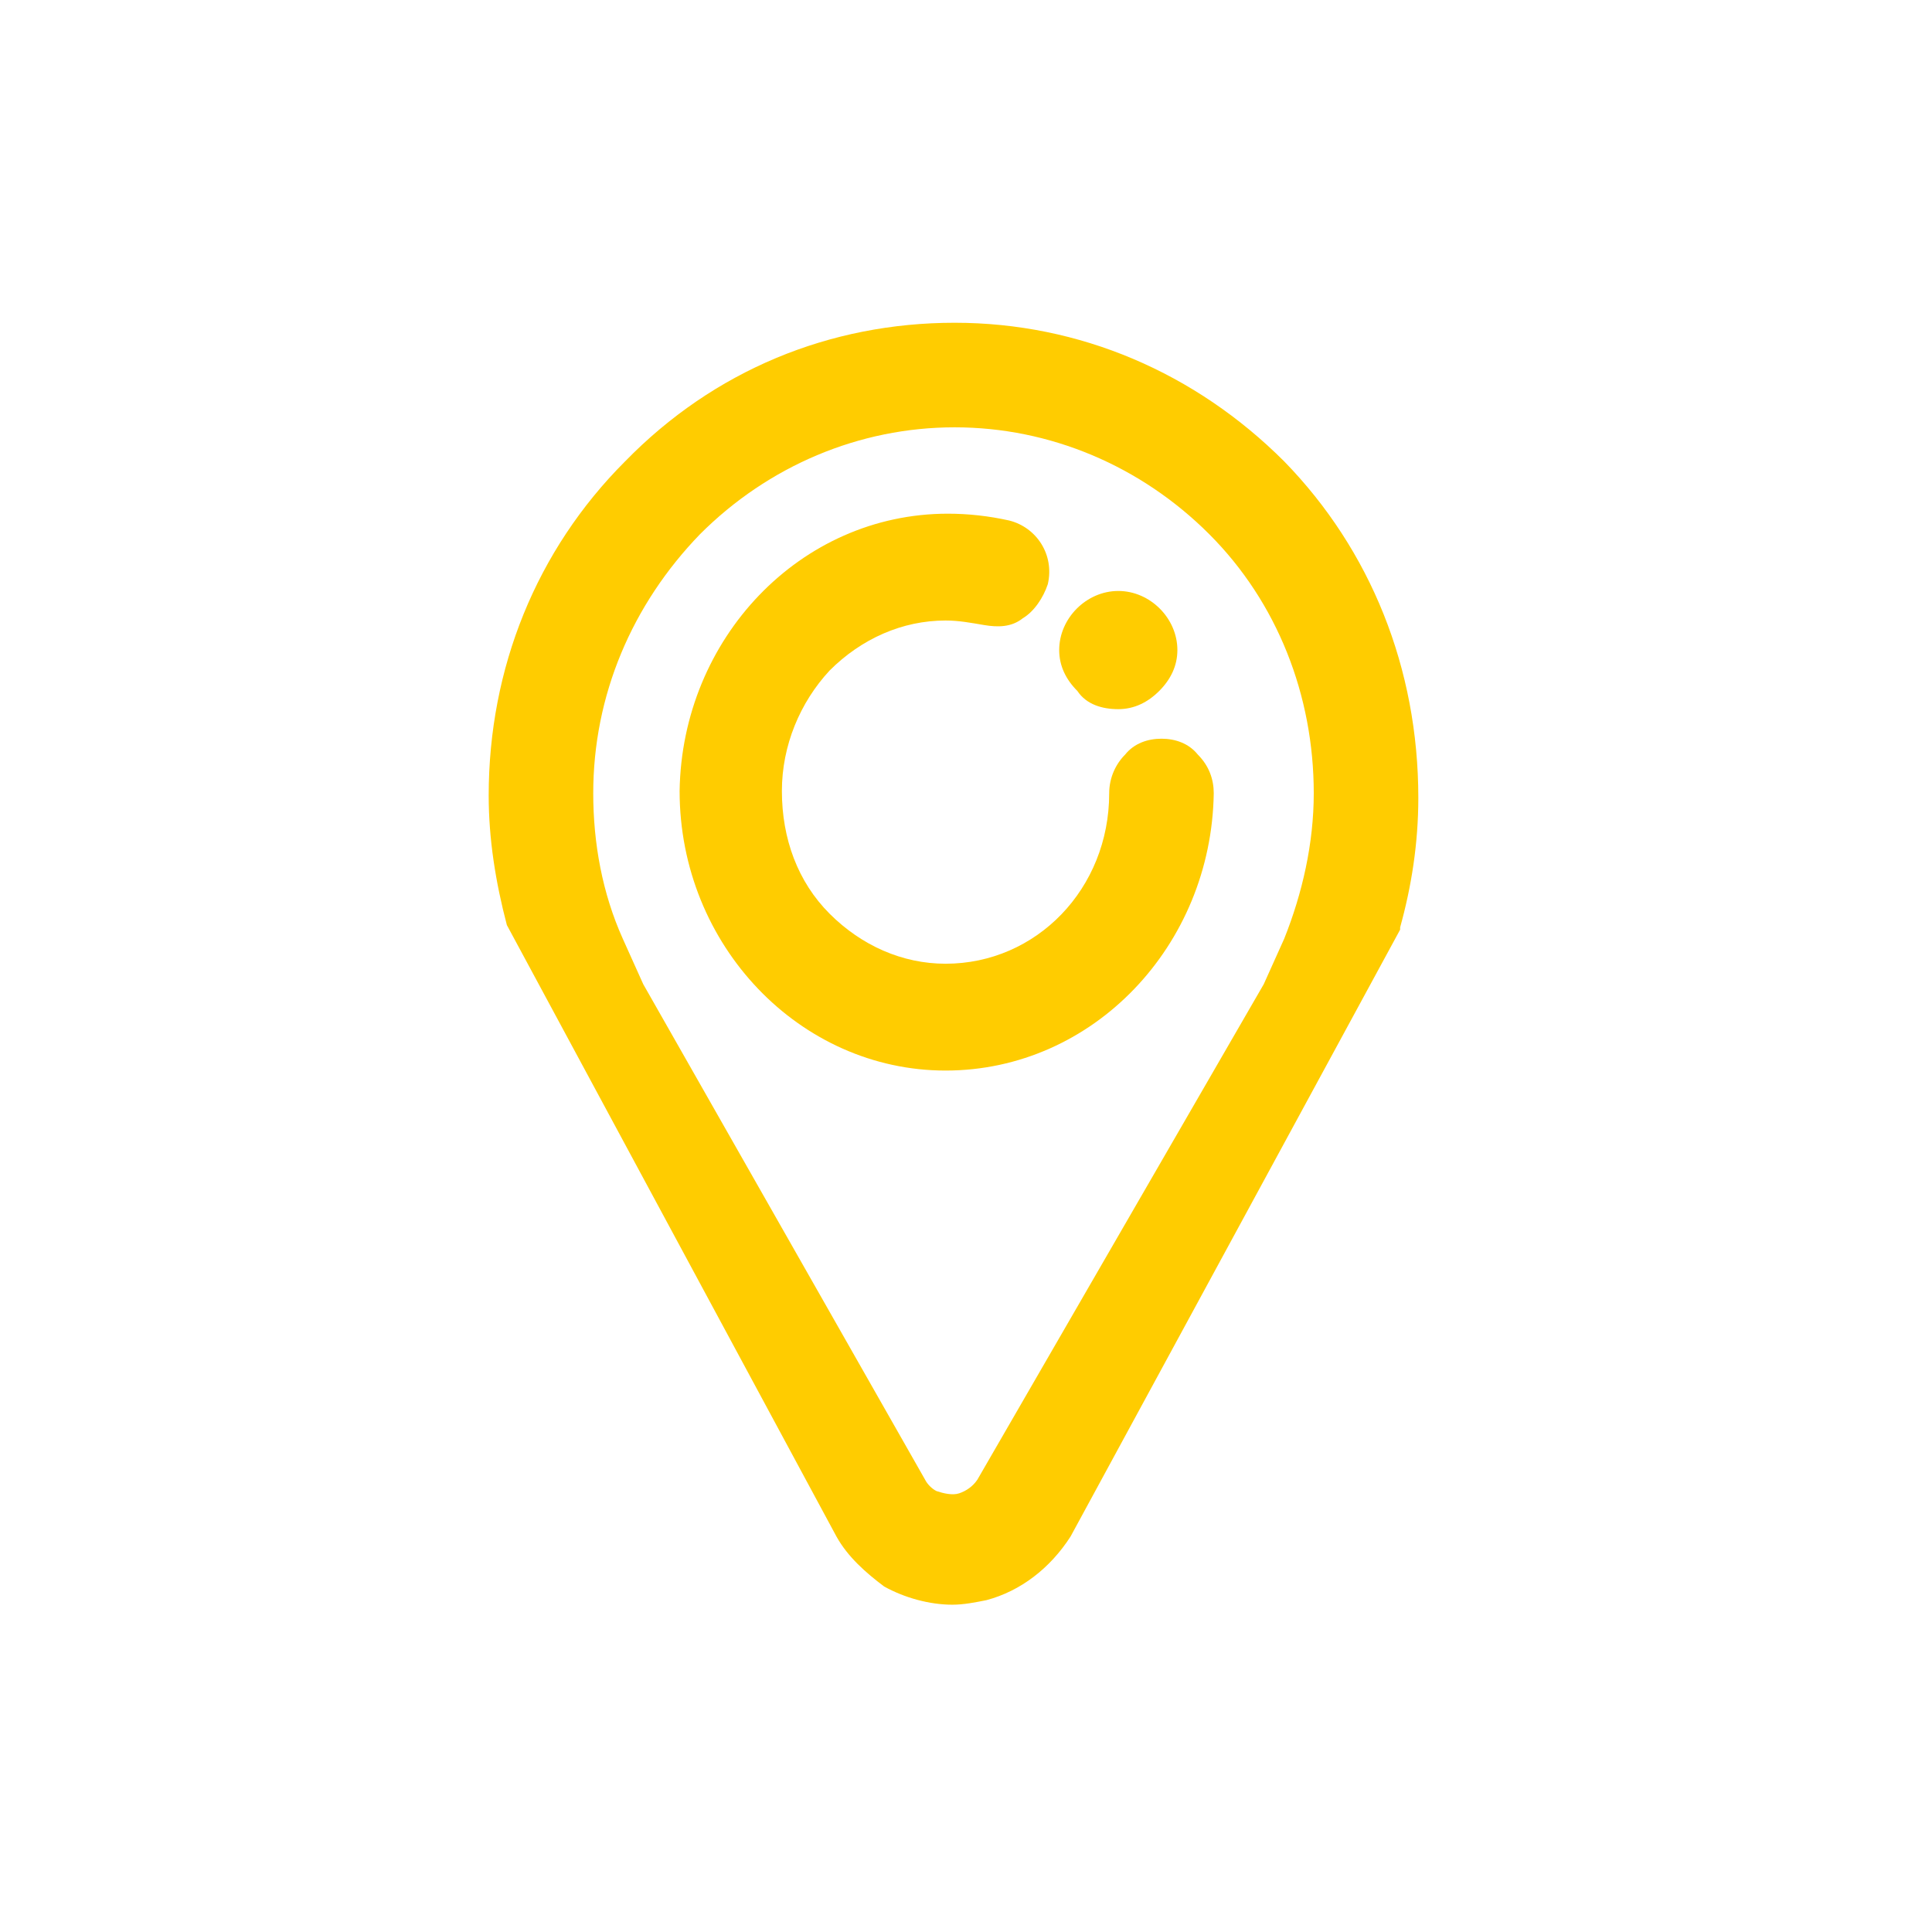
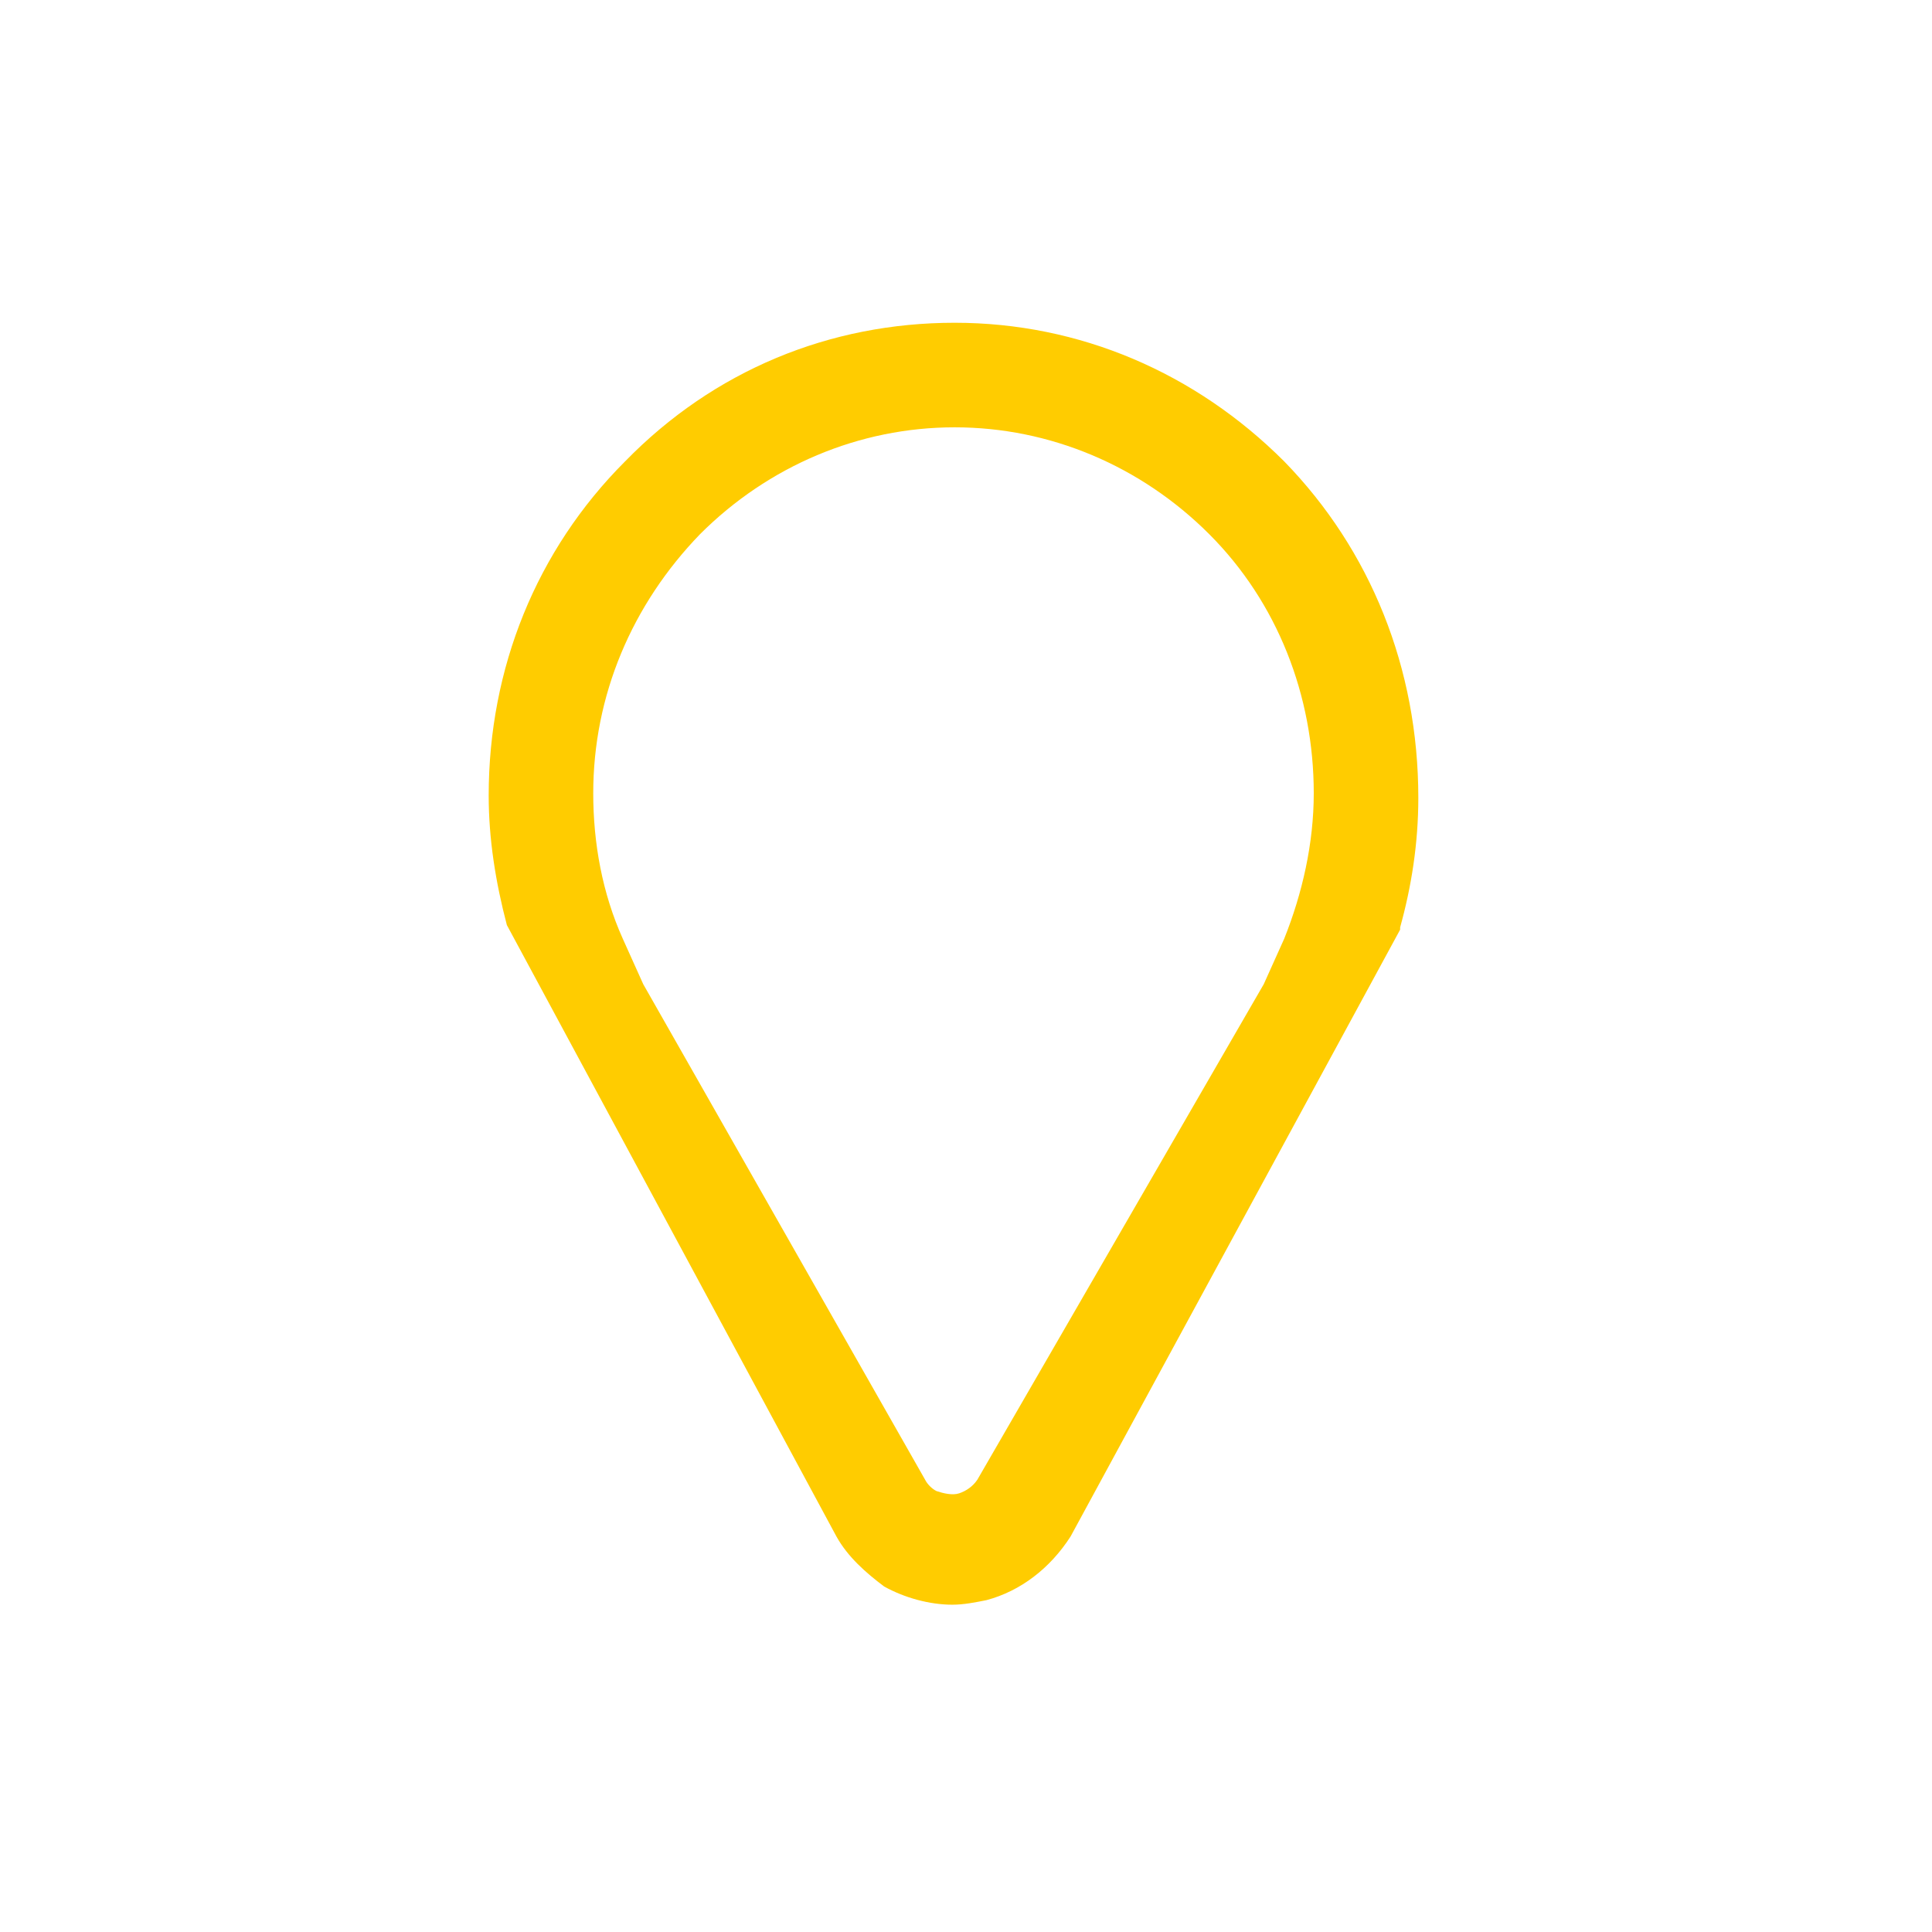
<svg xmlns="http://www.w3.org/2000/svg" version="1.1" id="Layer_1" x="0px" y="0px" viewBox="0 0 85 85" enable-background="new 0 0 85 85" xml:space="preserve">
  <g>
-     <path fill="#FFCC00" d="M49.2,31.2C49.2,31.2,49.2,31.2,49.2,31.2c0.7,0,1.3-0.3,1.8-0.8c0.5-0.5,0.8-1.1,0.8-1.8   c0-1.4-1.2-2.6-2.6-2.6c0,0,0,0,0,0c-1.4,0-2.6,1.2-2.6,2.6c0,0.7,0.3,1.3,0.8,1.8C47.8,31,48.5,31.2,49.2,31.2z" />
    <path fill="#FFCC00" d="M56.5,20.3c-3.9-3.9-9-6.1-14.5-6.1c-5.5,0-10.6,2.1-14.5,6.1c-3.9,3.9-6,9.1-6,14.7c0,1.9,0.3,3.8,0.8,5.7   l14.5,26.9c0.5,0.9,1.3,1.6,2.1,2.2c0.9,0.5,2,0.8,3,0.8c0.5,0,1-0.1,1.5-0.2c1.5-0.4,2.8-1.4,3.7-2.8l14.5-26.7l0-0.1   c0.5-1.8,0.8-3.7,0.8-5.7C62.4,29.4,60.3,24.2,56.5,20.3z M55.6,43.3L43,65.1c-0.2,0.3-0.5,0.5-0.8,0.6c-0.3,0.1-0.7,0-1-0.1   c-0.2-0.1-0.4-0.3-0.5-0.5L28.3,43.3l-0.9-2c-0.9-2-1.3-4.2-1.3-6.4c0-4.3,1.7-8.3,4.7-11.4c3-3,7-4.7,11.2-4.7   c4.2,0,8.2,1.7,11.2,4.7c3,3,4.6,7.1,4.6,11.4c0,2.2-0.5,4.4-1.3,6.4L55.6,43.3z" />
-     <path fill="#FFCC00" d="M51.1,32.5C51.1,32.5,51.1,32.5,51.1,32.5c-0.6,0-1.2,0.2-1.6,0.7c-0.4,0.4-0.7,1-0.7,1.7   c0,4.2-3.2,7.5-7.2,7.5c0,0,0,0,0,0c-1.9,0-3.7-0.8-5.1-2.2c-1.4-1.4-2.1-3.3-2.1-5.4c0-2,0.8-3.9,2.1-5.3c1.4-1.4,3.2-2.2,5.1-2.2   c0,0,0,0,0,0c0.6,0,1.1,0.1,1.7,0.2c0.6,0.1,1.2,0.1,1.7-0.3c0.5-0.3,0.9-0.9,1.1-1.5c0.3-1.3-0.5-2.5-1.7-2.8   c-0.9-0.2-1.8-0.3-2.7-0.3c0,0,0,0,0,0c-6.5,0-11.7,5.5-11.8,12.2c0,6.8,5.3,12.3,11.7,12.3c0,0,0,0,0,0c6.5,0,11.7-5.5,11.8-12.2   c0-0.6-0.2-1.2-0.7-1.7C52.3,32.7,51.7,32.5,51.1,32.5z" />
  </g>
</svg>